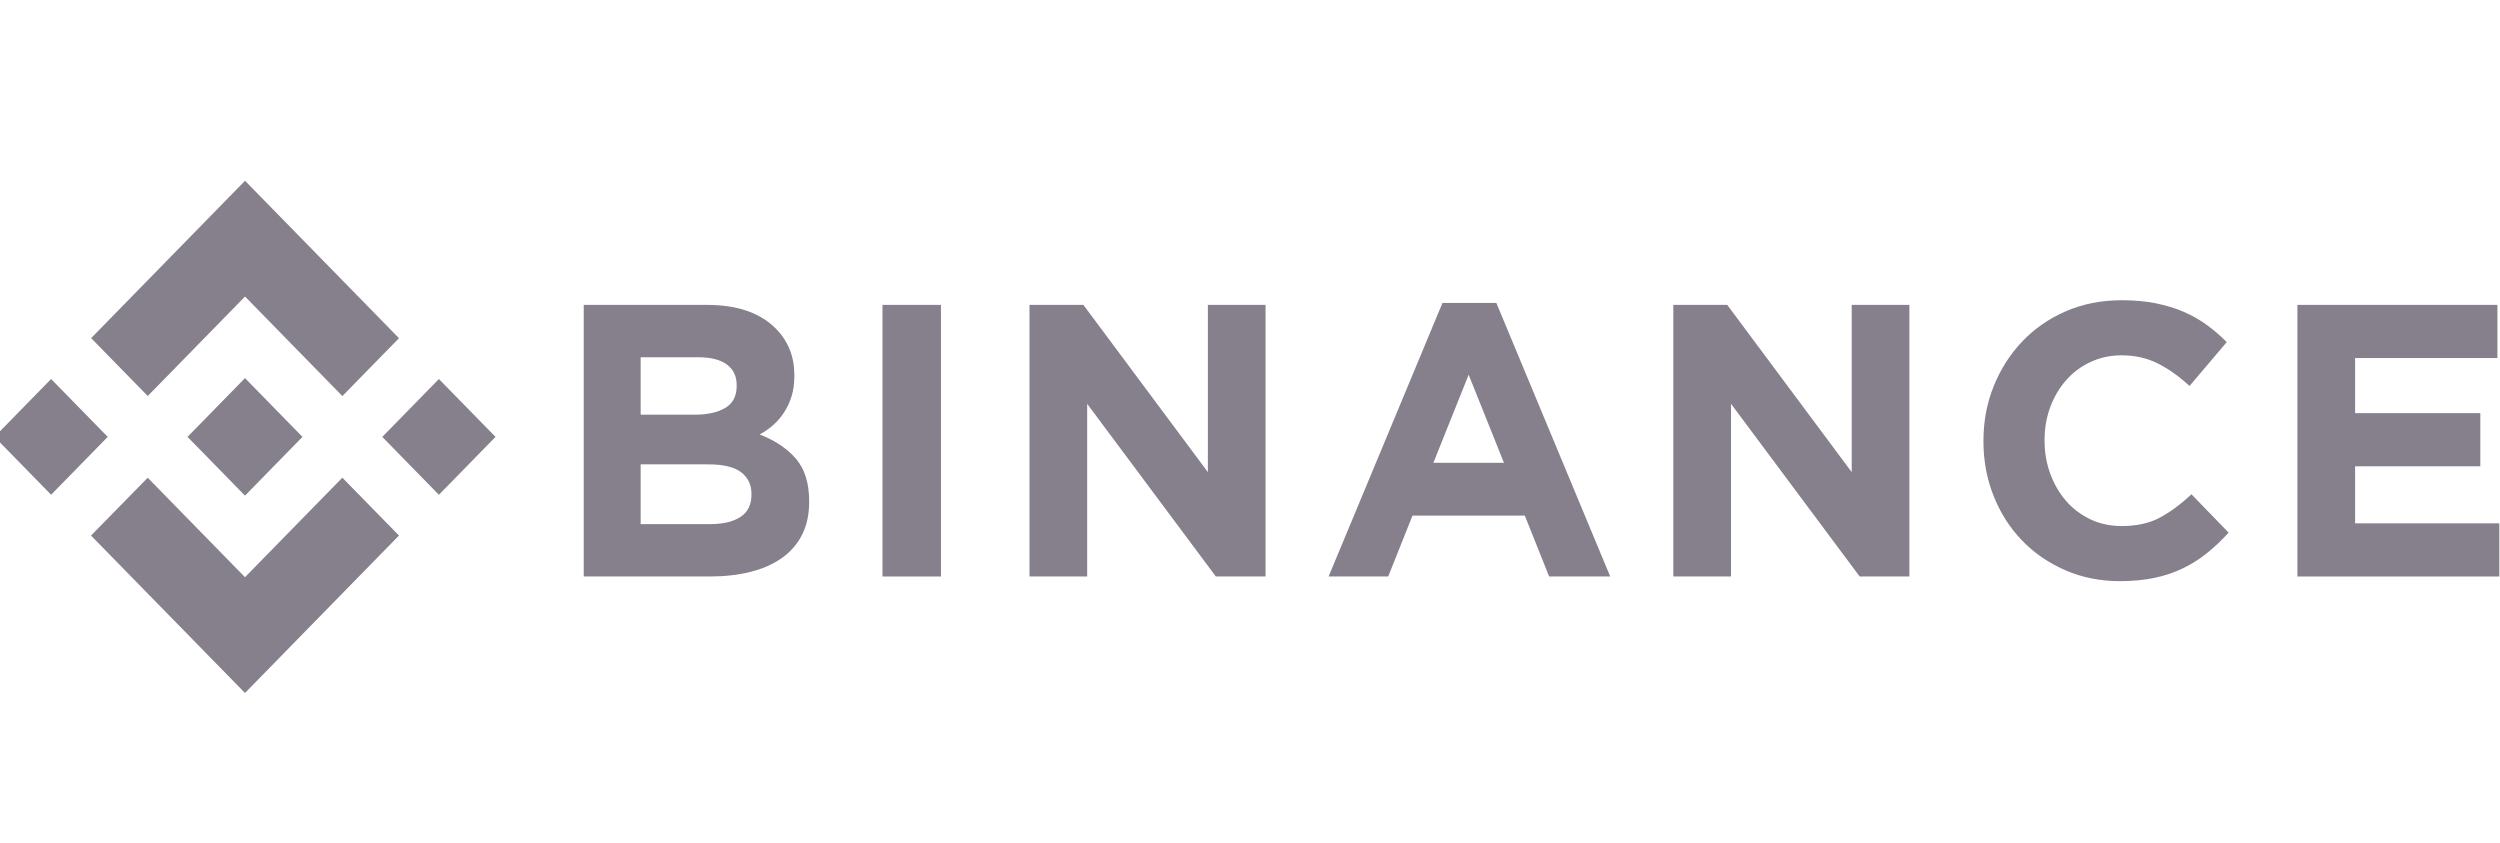
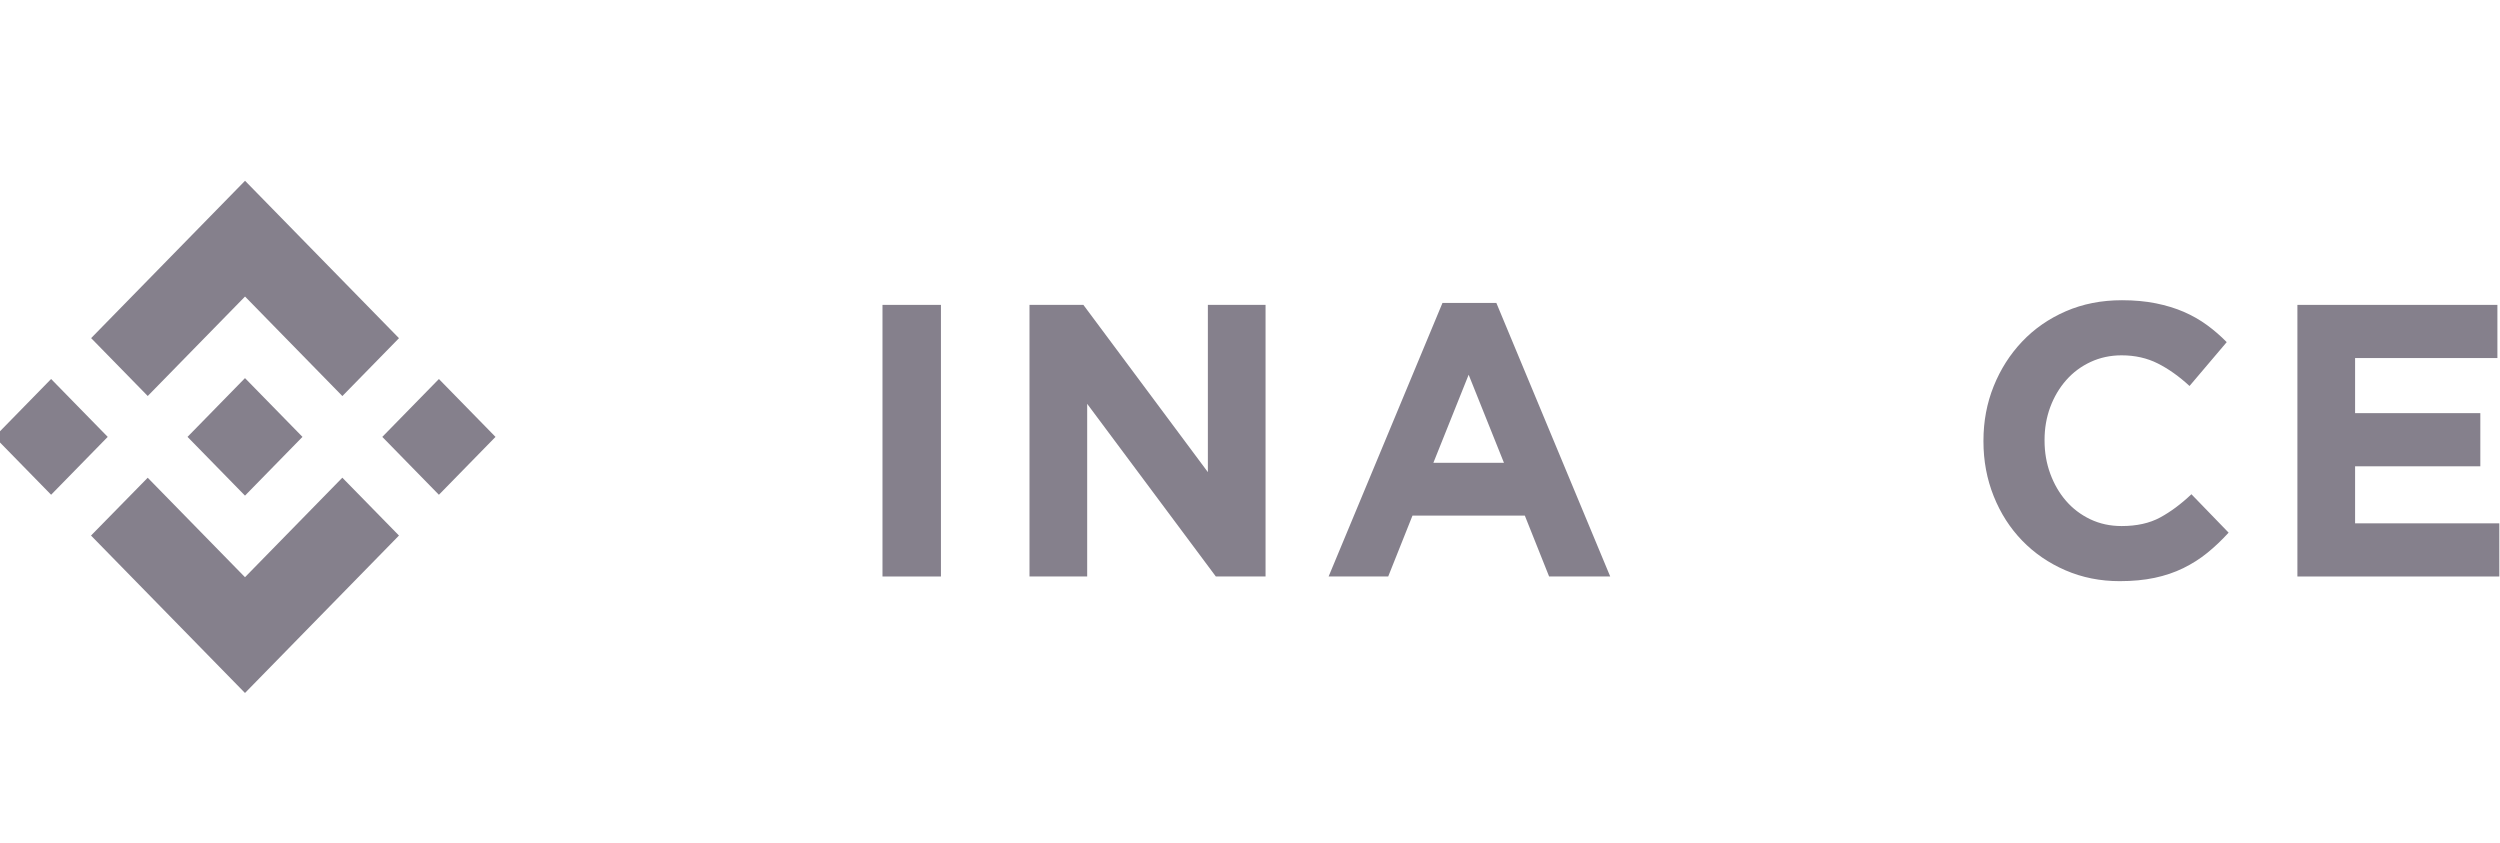
<svg xmlns="http://www.w3.org/2000/svg" width="252" height="85" viewBox="0 0 252 85" fill="none">
  <g id="Binance 1" clip-path="url(#clip0_800_968)">
    <path id="Vector" d="M14.892 39.917L24.699 29.891L34.511 39.923L40.217 34.089L24.699 18.222L9.186 34.083L14.892 39.917Z" fill="#85808C" />
    <path id="Vector_2" d="M10.858 44.037L5.152 38.203L-0.554 44.037L5.152 49.871L10.858 44.037Z" fill="#85808C" />
    <path id="Vector_3" d="M14.889 48.156L24.695 58.182L34.507 48.151L40.216 53.982L40.213 53.986L24.695 69.852L9.182 53.991L9.174 53.983L14.889 48.156Z" fill="#85808C" />
    <path id="Vector_4" d="M44.241 49.873L49.947 44.039L44.241 38.205L38.535 44.039L44.241 49.873Z" fill="#85808C" />
    <path id="Vector_5" d="M30.484 44.034H30.486L24.695 38.114L20.416 42.489H20.416L19.925 42.991L18.91 44.028L18.902 44.037L18.91 44.045L24.695 49.96L30.486 44.04L30.489 44.037L30.484 44.034Z" fill="#85808C" />
-     <path id="Vector_6" d="M58.84 30.732H71.251C74.331 30.732 76.66 31.541 78.239 33.157C79.46 34.409 80.071 35.961 80.071 37.811V37.89C80.071 38.672 79.977 39.363 79.786 39.962C79.597 40.563 79.343 41.103 79.026 41.585C78.709 42.068 78.342 42.492 77.924 42.856C77.505 43.222 77.056 43.535 76.574 43.795C78.123 44.395 79.342 45.21 80.23 46.24C81.118 47.27 81.563 48.698 81.563 50.523V50.601C81.563 51.853 81.328 52.947 80.857 53.887C80.386 54.825 79.711 55.607 78.832 56.233C77.954 56.859 76.897 57.328 75.662 57.642C74.427 57.954 73.059 58.11 71.557 58.11H58.84V30.732ZM70.01 41.801C71.311 41.801 72.344 41.573 73.109 41.117C73.874 40.66 74.256 39.923 74.256 38.907V38.828C74.256 37.916 73.924 37.219 73.261 36.736C72.598 36.254 71.641 36.012 70.392 36.012H64.578V41.801H70.01ZM71.579 52.831C72.879 52.831 73.899 52.59 74.639 52.107C75.378 51.625 75.748 50.875 75.748 49.858V49.78C75.748 48.868 75.404 48.144 74.715 47.609C74.027 47.075 72.917 46.808 71.387 46.808H64.578V52.831L71.579 52.831Z" fill="#85808C" />
    <path id="Vector_7" d="M88.955 30.732H94.847V58.111H88.955V30.732Z" fill="#85808C" />
    <path id="Vector_8" d="M103.773 30.732H109.205L121.753 47.59V30.732H127.568V58.111H122.557L109.588 40.706V58.111H103.773V30.732Z" fill="#85808C" />
    <path id="Vector_9" d="M145.401 30.537H150.833L162.31 58.111H156.151L153.702 51.971H142.379L139.931 58.111H133.924L145.401 30.537ZM151.599 46.651L148.04 37.773L144.484 46.651H151.599Z" fill="#85808C" />
-     <path id="Vector_10" d="M168.672 30.732H174.105L186.652 47.59V30.732H192.466V58.111H187.455L174.487 40.706V58.111H168.672V30.732Z" fill="#85808C" />
    <path id="Vector_11" d="M213.665 58.58C211.701 58.58 209.878 58.215 208.194 57.485C206.511 56.756 205.058 55.758 203.834 54.493C202.609 53.228 201.652 51.736 200.965 50.015C200.276 48.293 199.932 46.455 199.932 44.499V44.422C199.932 42.466 200.276 40.635 200.965 38.926C201.653 37.218 202.609 35.719 203.834 34.428C205.057 33.138 206.524 32.12 208.232 31.377C209.941 30.634 211.829 30.263 213.895 30.263C215.144 30.263 216.285 30.368 217.318 30.576C218.351 30.785 219.288 31.071 220.13 31.436C220.972 31.802 221.749 32.245 222.464 32.766C223.177 33.288 223.84 33.861 224.453 34.487L220.704 38.907C219.657 37.942 218.593 37.185 217.509 36.638C216.425 36.091 215.208 35.817 213.856 35.817C212.734 35.817 211.694 36.039 210.739 36.482C209.782 36.925 208.959 37.538 208.271 38.32C207.583 39.102 207.047 40.008 206.664 41.038C206.282 42.069 206.091 43.17 206.091 44.343V44.421C206.091 45.594 206.282 46.703 206.664 47.745C207.047 48.789 207.575 49.701 208.252 50.483C208.927 51.265 209.744 51.885 210.7 52.342C211.657 52.798 212.709 53.026 213.856 53.026C215.387 53.026 216.68 52.739 217.738 52.165C218.797 51.592 219.849 50.81 220.895 49.819L224.644 53.691C223.955 54.447 223.24 55.125 222.502 55.724C221.762 56.325 220.952 56.839 220.072 57.27C219.193 57.7 218.229 58.026 217.184 58.247C216.138 58.469 214.965 58.58 213.665 58.58Z" fill="#85808C" />
    <path id="Vector_12" d="M231.578 30.732H251.738V36.091H237.393V41.645H250.017V47.003H237.393V52.753H251.931V58.111H231.578V30.732Z" fill="#85808C" />
  </g>
  <defs>
    <clipPath id="clip0_800_968">
      <rect width="252" height="85" fill="white" />
    </clipPath>
  </defs>
</svg>